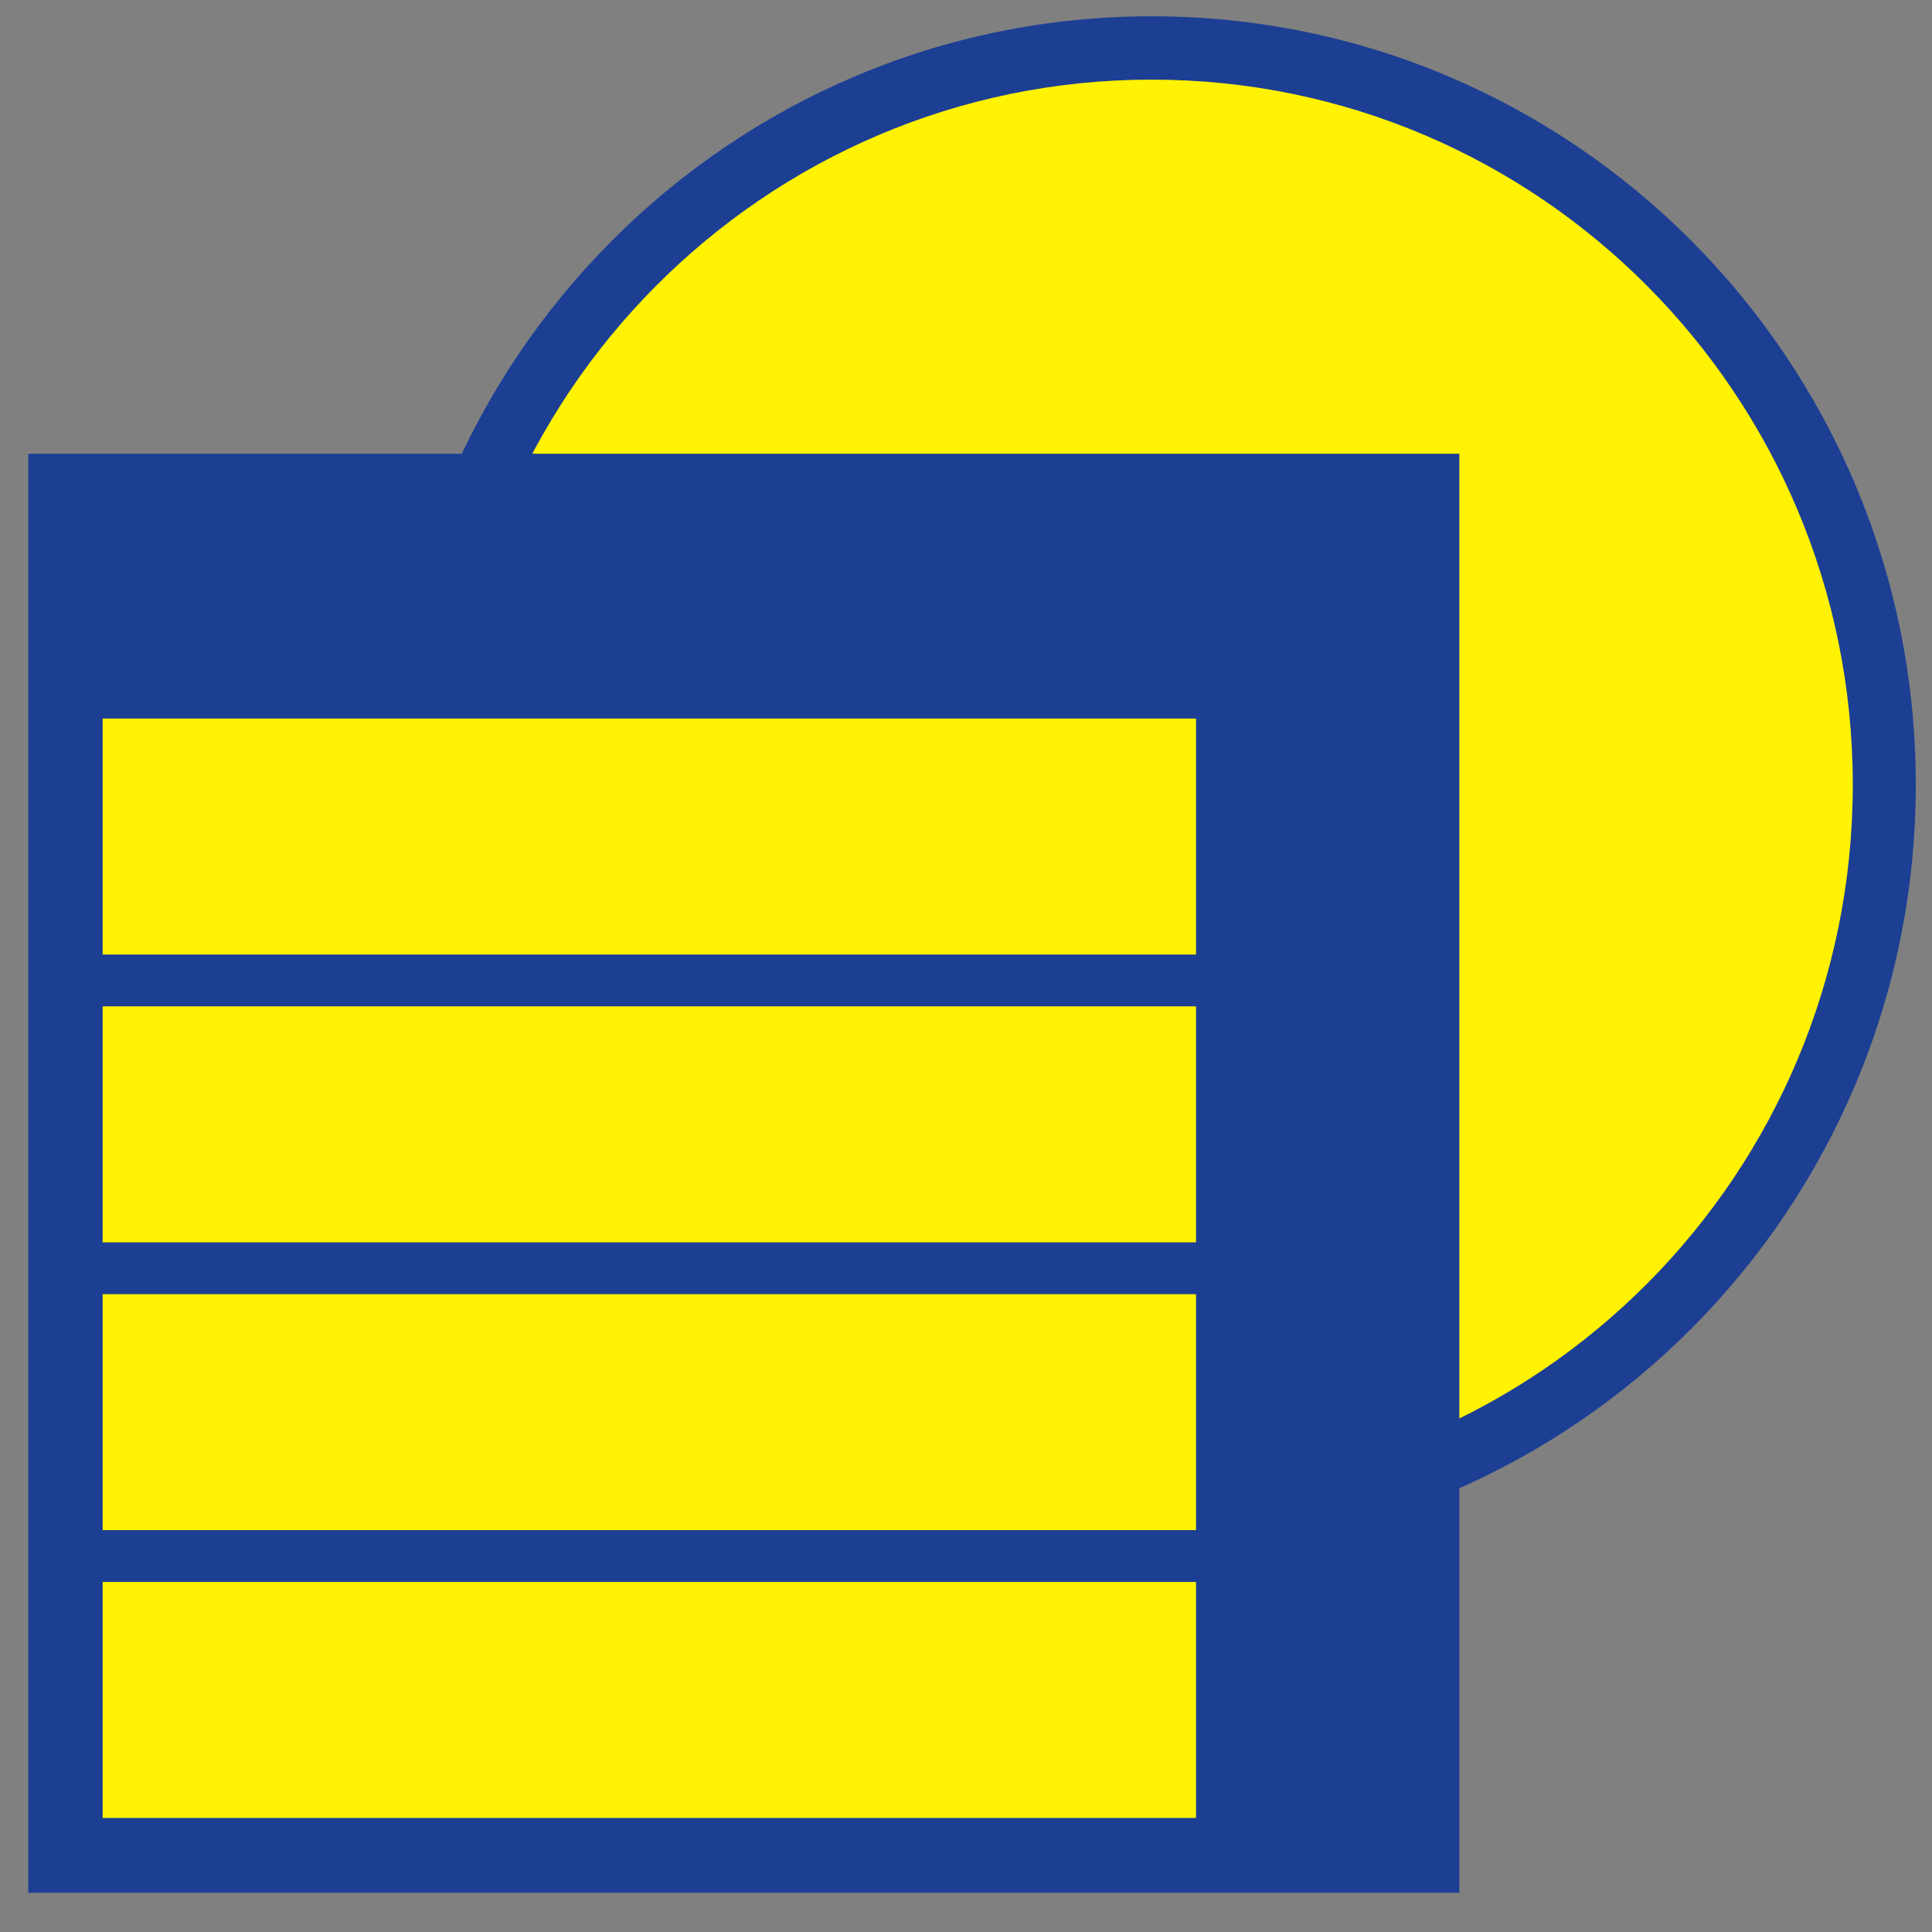
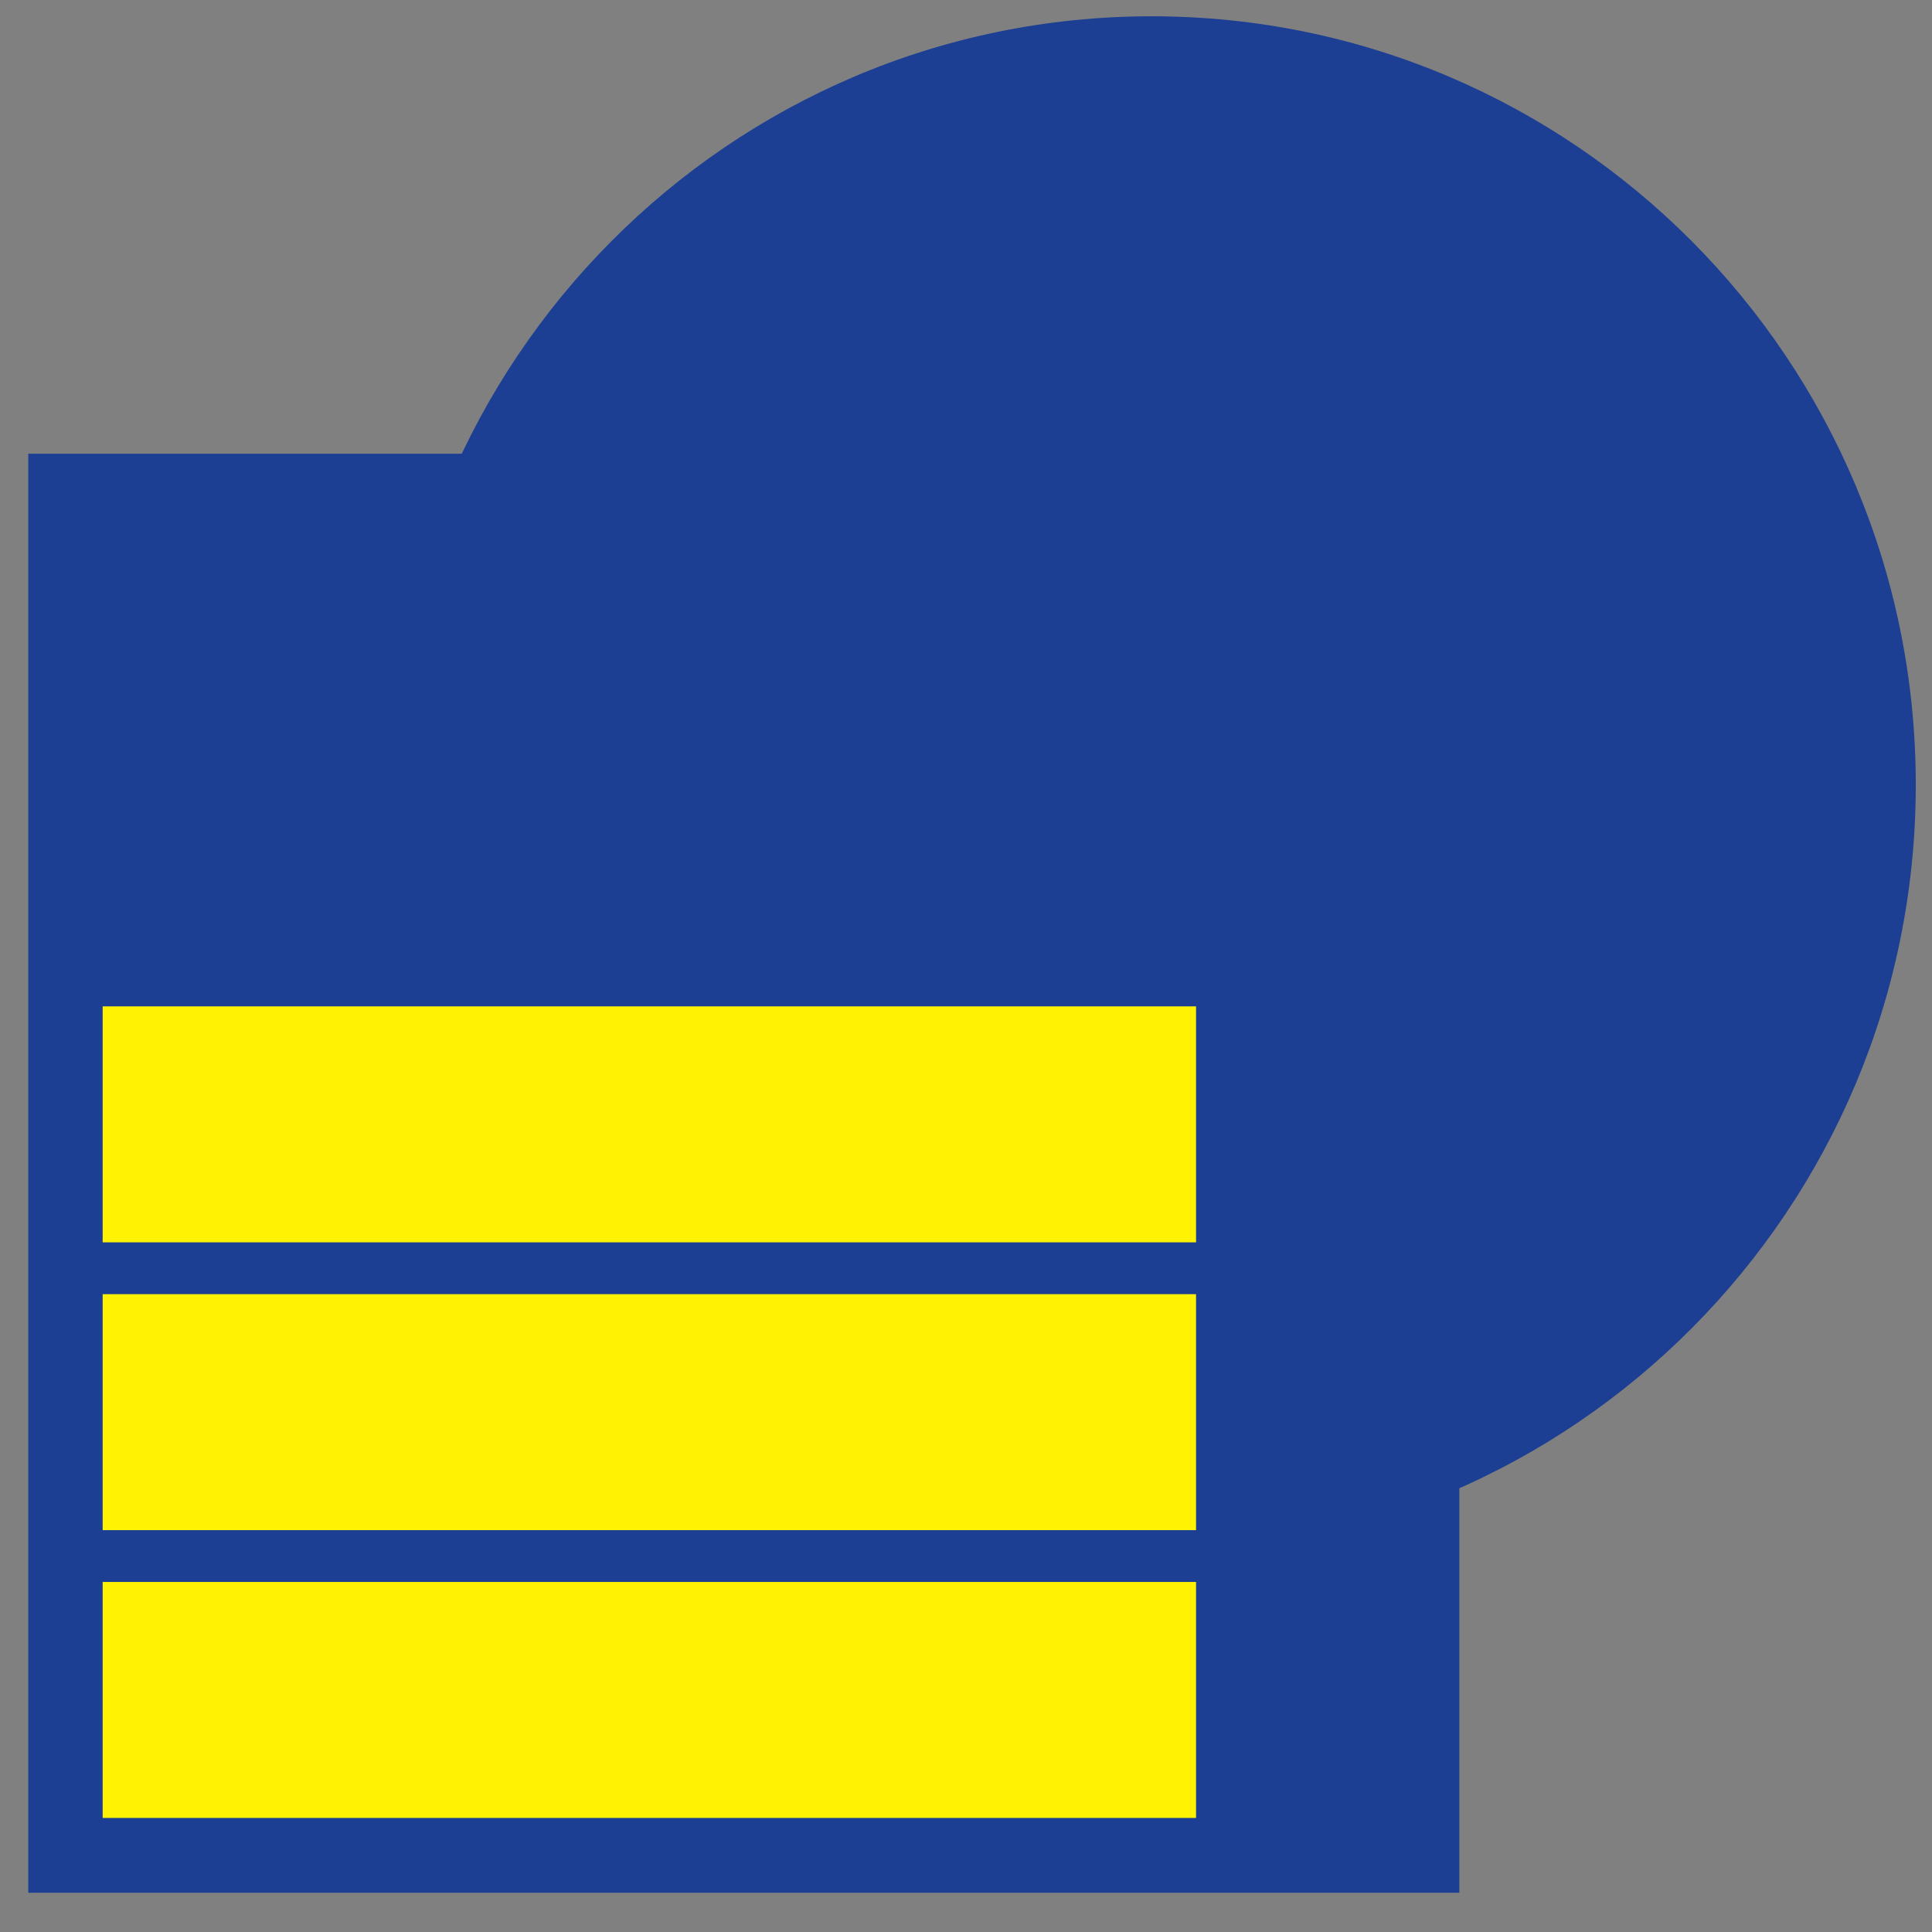
<svg xmlns="http://www.w3.org/2000/svg" width="28" height="28" viewBox="0 0 28 28" fill="none">
  <rect x="0" y="0" width="28" height="28" fill="#808080" stroke="none" />
  <path d="M16.69 22.509C22.806 22.509 27.765 17.523 27.765 11.373C27.765 5.222 22.806 0.236 16.69 0.236C10.573 0.236 5.615 5.222 5.615 11.373C5.615 17.523 10.573 22.509 16.69 22.509Z" fill="#1C3F94" />
-   <path d="M16.69 21.592C22.302 21.592 26.852 17.017 26.852 11.373C26.852 5.729 22.302 1.154 16.69 1.154C11.077 1.154 6.527 5.729 6.527 11.373C6.527 17.017 11.077 21.592 16.69 21.592Z" fill="#FFF203" />
  <path d="M0.41 6.576H21.15V27.431H0.41V6.576Z" fill="#1C3F94" />
-   <path d="M1.488 10.414H17.334V13.834H1.488V10.414Z" fill="#FFF203" />
-   <path d="M1.488 14.585H17.334V18.005H1.488V14.585Z" fill="#FFF203" />
+   <path d="M1.488 14.585H17.334V18.005H1.488V14.585" fill="#FFF203" />
  <path d="M1.488 18.756H17.334V22.176H1.488V18.756Z" fill="#FFF203" />
  <path d="M1.488 22.927H17.334V26.347H1.488V22.927Z" fill="#FFF203" />
</svg>